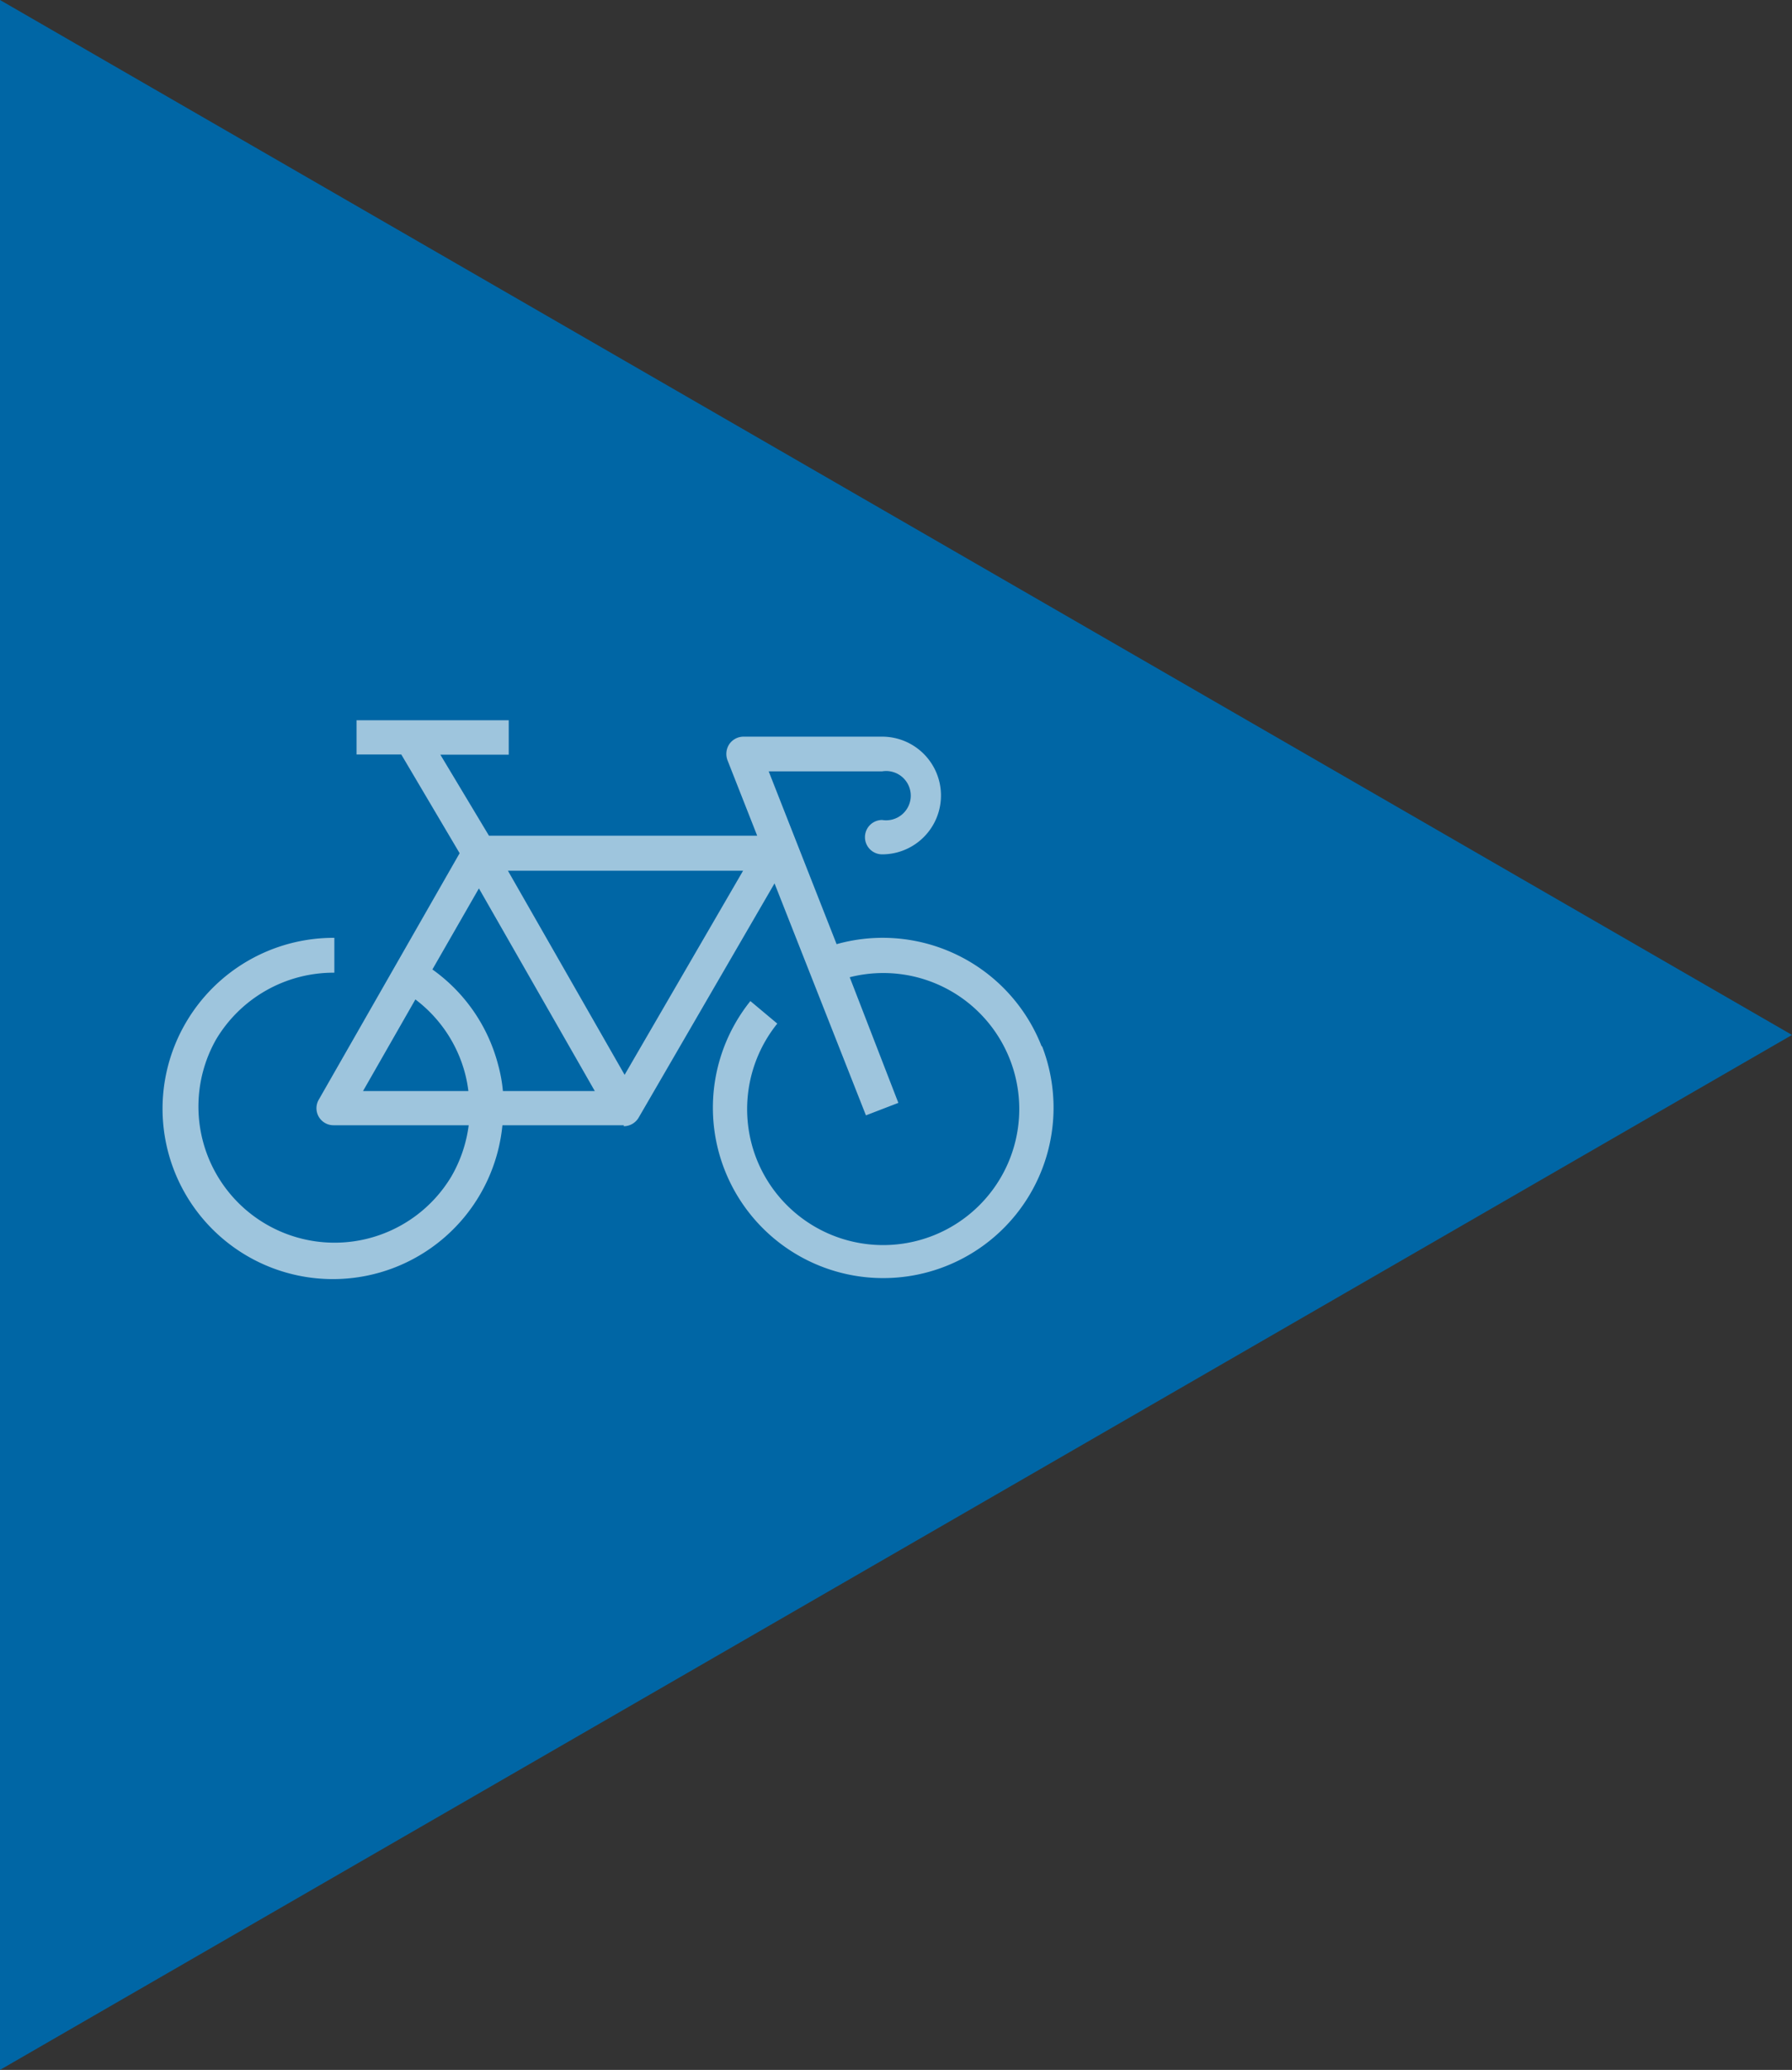
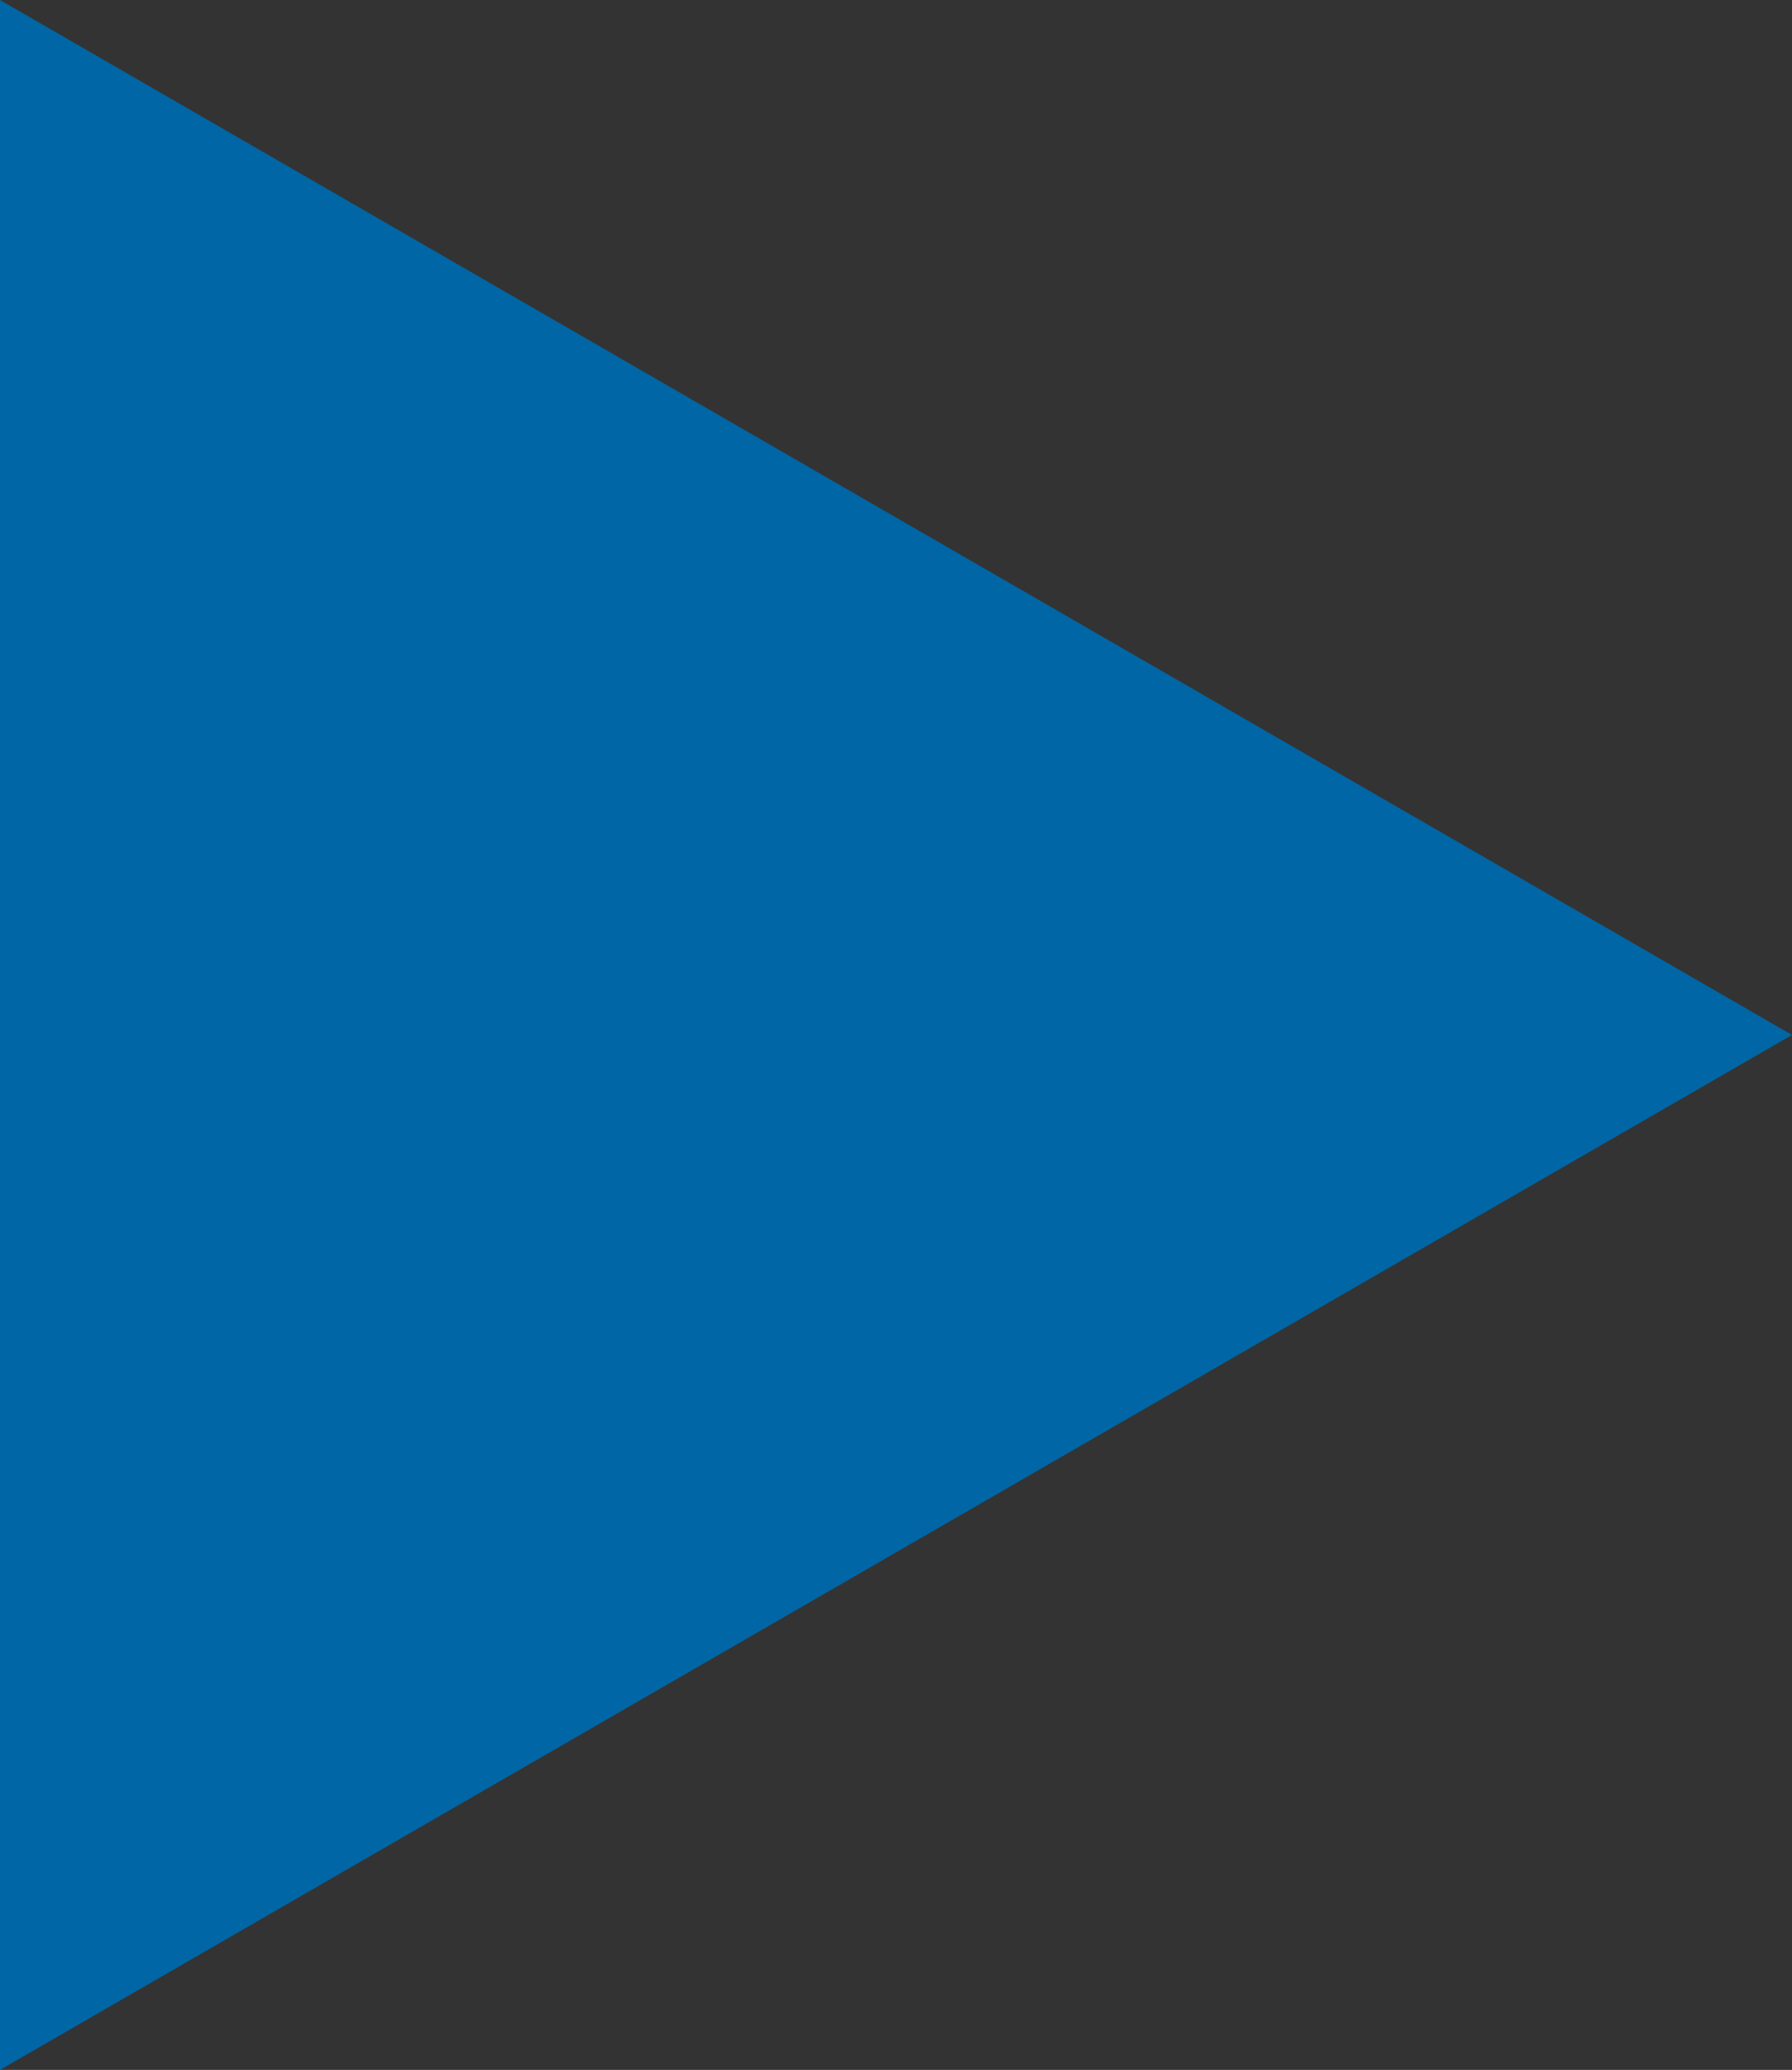
<svg xmlns="http://www.w3.org/2000/svg" viewBox="0 0 110.57 127.68">
  <rect x="0" y="0" width="110.57" height="127.68" fill="#333333" stroke="none" />
  <defs>
    <style>.cls-1{fill:#0066a5;}.cls-2{fill:#fff;opacity:0.62;}</style>
  </defs>
  <g id="Layer_2" data-name="Layer 2">
    <g id="Layer_1-2" data-name="Layer 1">
      <polygon class="cls-1" points="110.57 63.84 0 127.68 0 0 110.57 63.84" />
-       <path class="cls-2" d="M64.27,64.54a10.53,10.53,0,0,0-12.65-6.3L47.43,47.58h7a1.52,1.52,0,1,1,0,3,1.06,1.06,0,0,0,0,2.12,3.63,3.63,0,1,0,0-7.26H45.88a1.07,1.07,0,0,0-.88.46,1.1,1.1,0,0,0-.11,1l1.83,4.65H30.17l-3-5h4.22V44.43H22v2.11h2.76l3.6,6.09-8.69,15.2a1.05,1.05,0,0,0,.91,1.58h8.34a8.47,8.47,0,0,1-1.07,3.16,8.4,8.4,0,0,1-14.53-8.43A8.43,8.43,0,0,1,20.58,60h.05V57.85h-.06a10.55,10.55,0,0,0-9.1,5.23A10.51,10.51,0,1,0,31,69.41h7.49v-1h0l0,1.06a1.07,1.07,0,0,0,.91-.52l8.39-14.46,5.64,14.31,2-.77-3-7.75a8.39,8.39,0,0,1,9.75,11.51,8.4,8.4,0,0,1-15.51-.33,8.41,8.41,0,0,1,1.29-8.32L46.3,61.75a10.51,10.51,0,1,0,18,2.79ZM22.4,67.3l3.23-5.65a8.4,8.4,0,0,1,3.06,4.55,8.21,8.21,0,0,1,.21,1.1Zm8.63,0a9.27,9.27,0,0,0-.3-1.64,10.44,10.44,0,0,0-4.05-5.86l2.87-5L36.7,67.3Zm7.51-1-7.2-12.59H45.85Z" />
    </g>
  </g>
</svg>